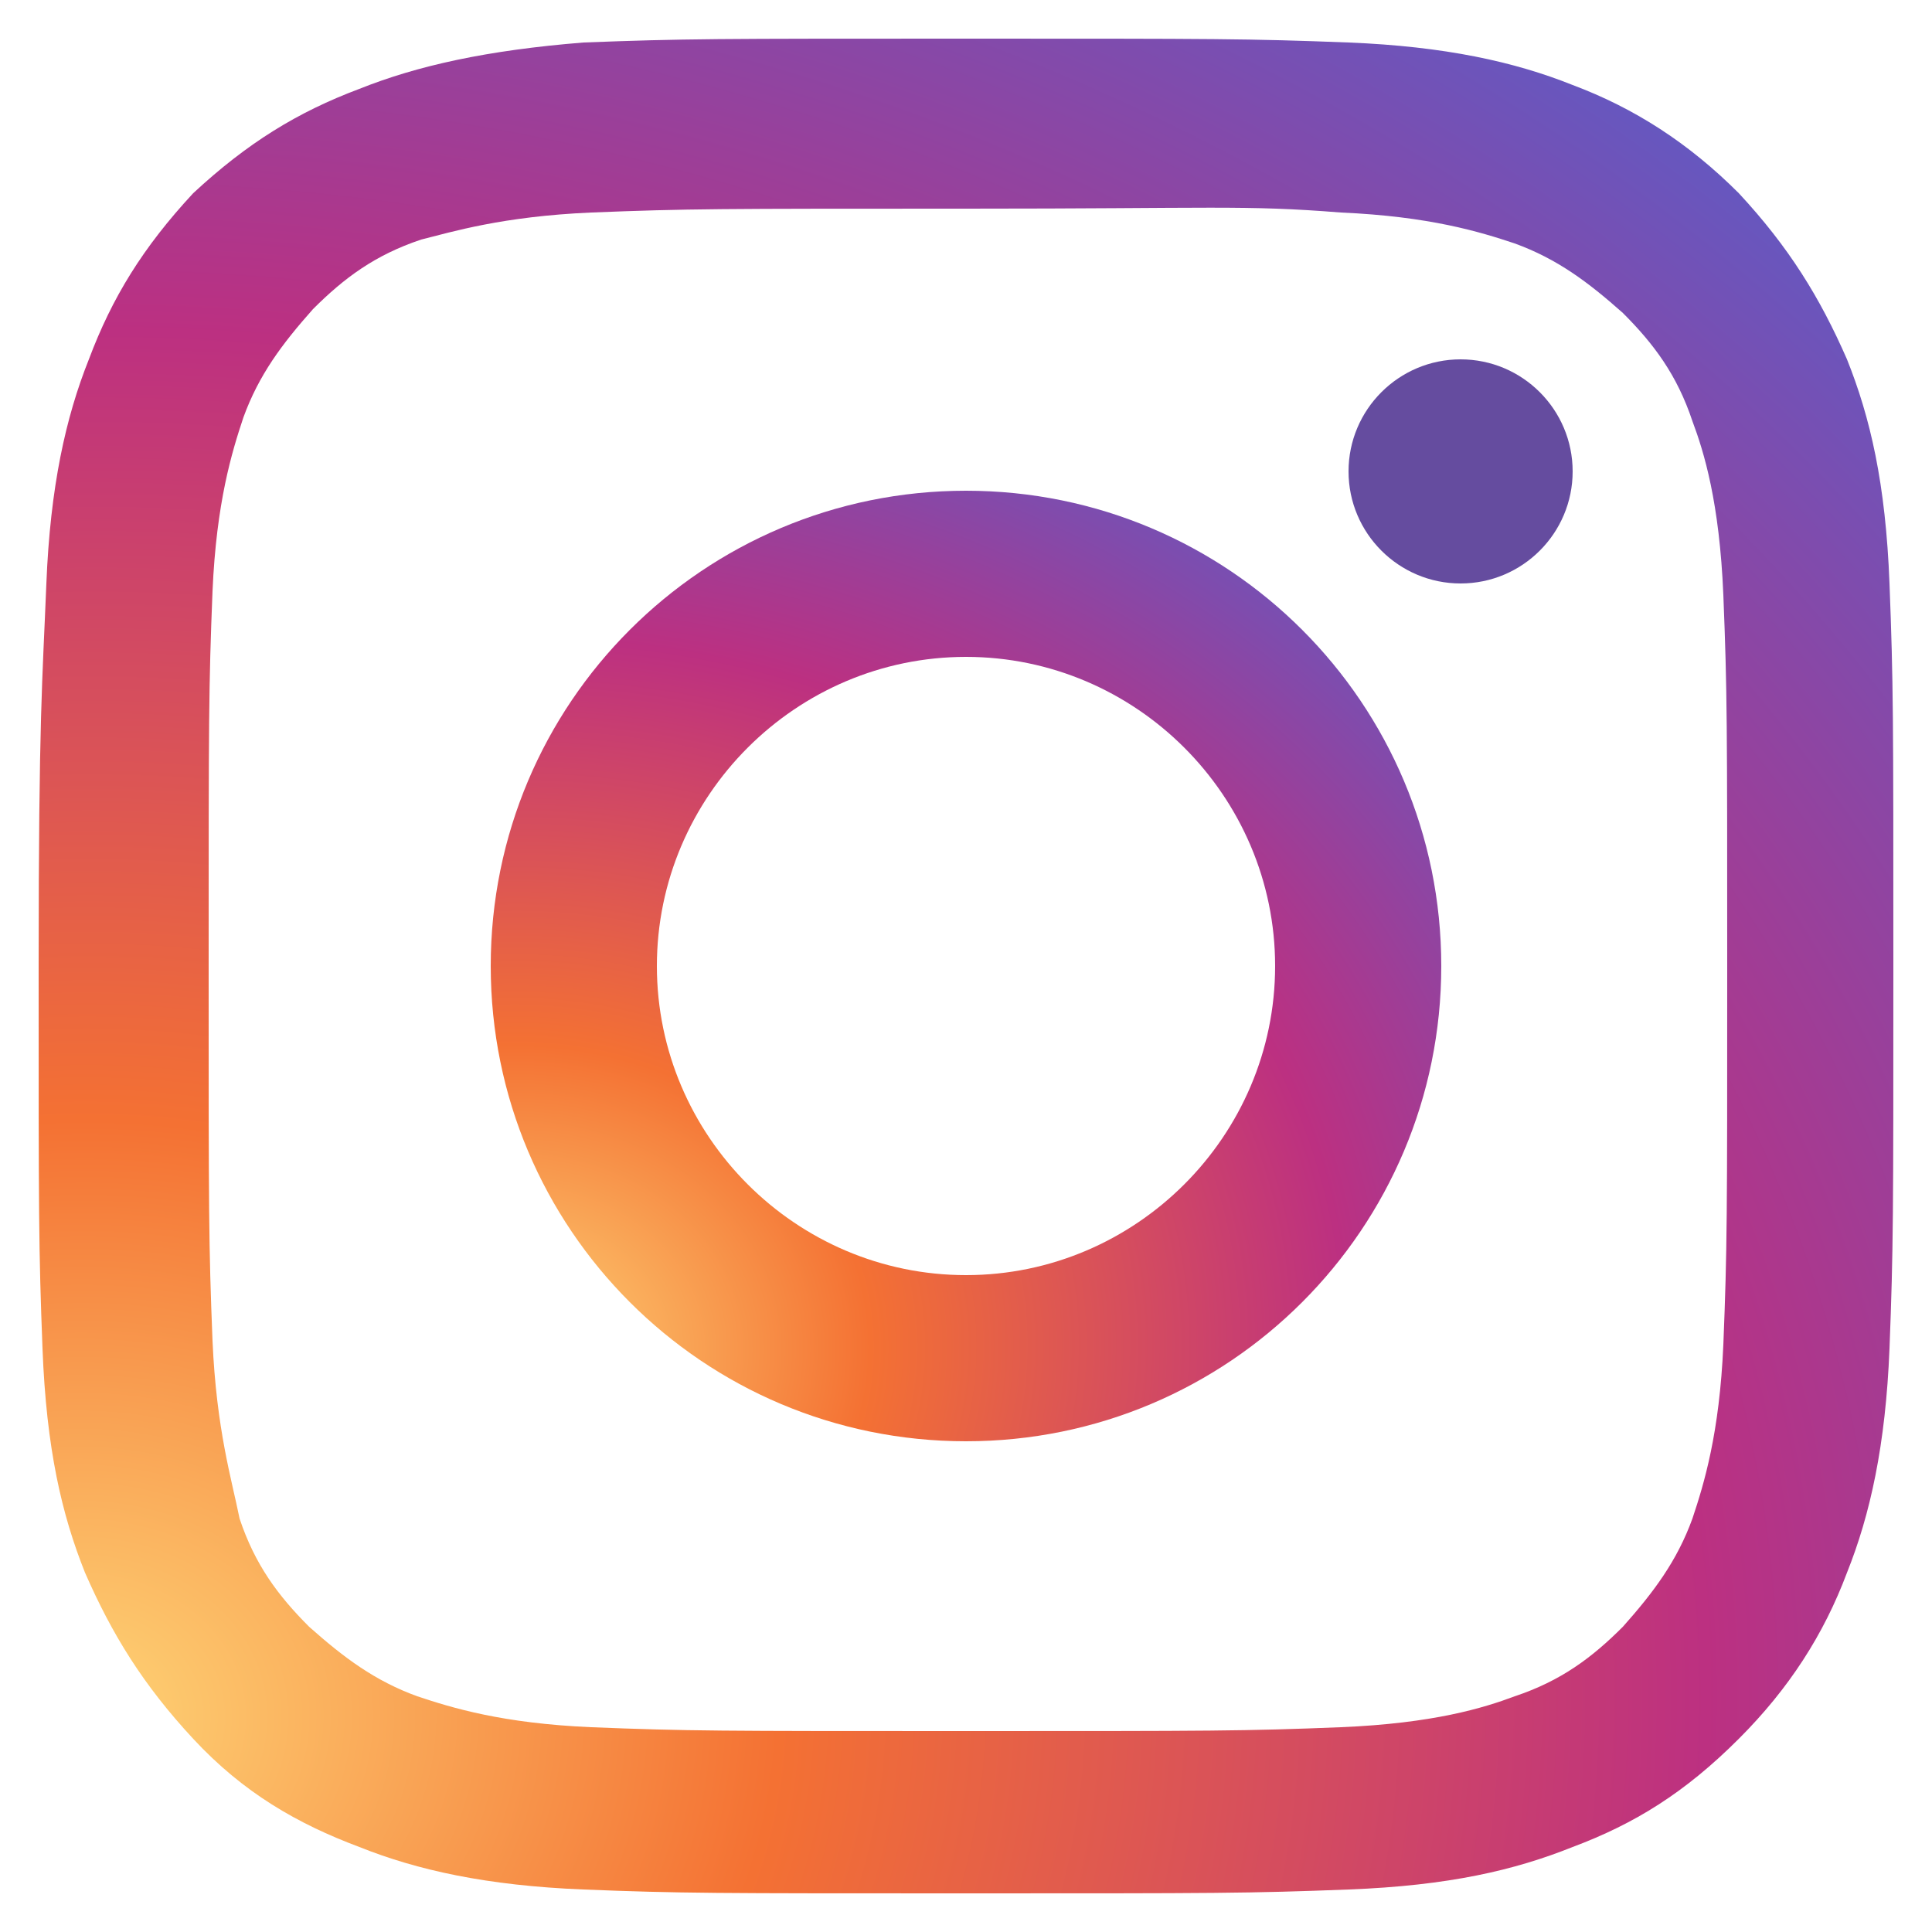
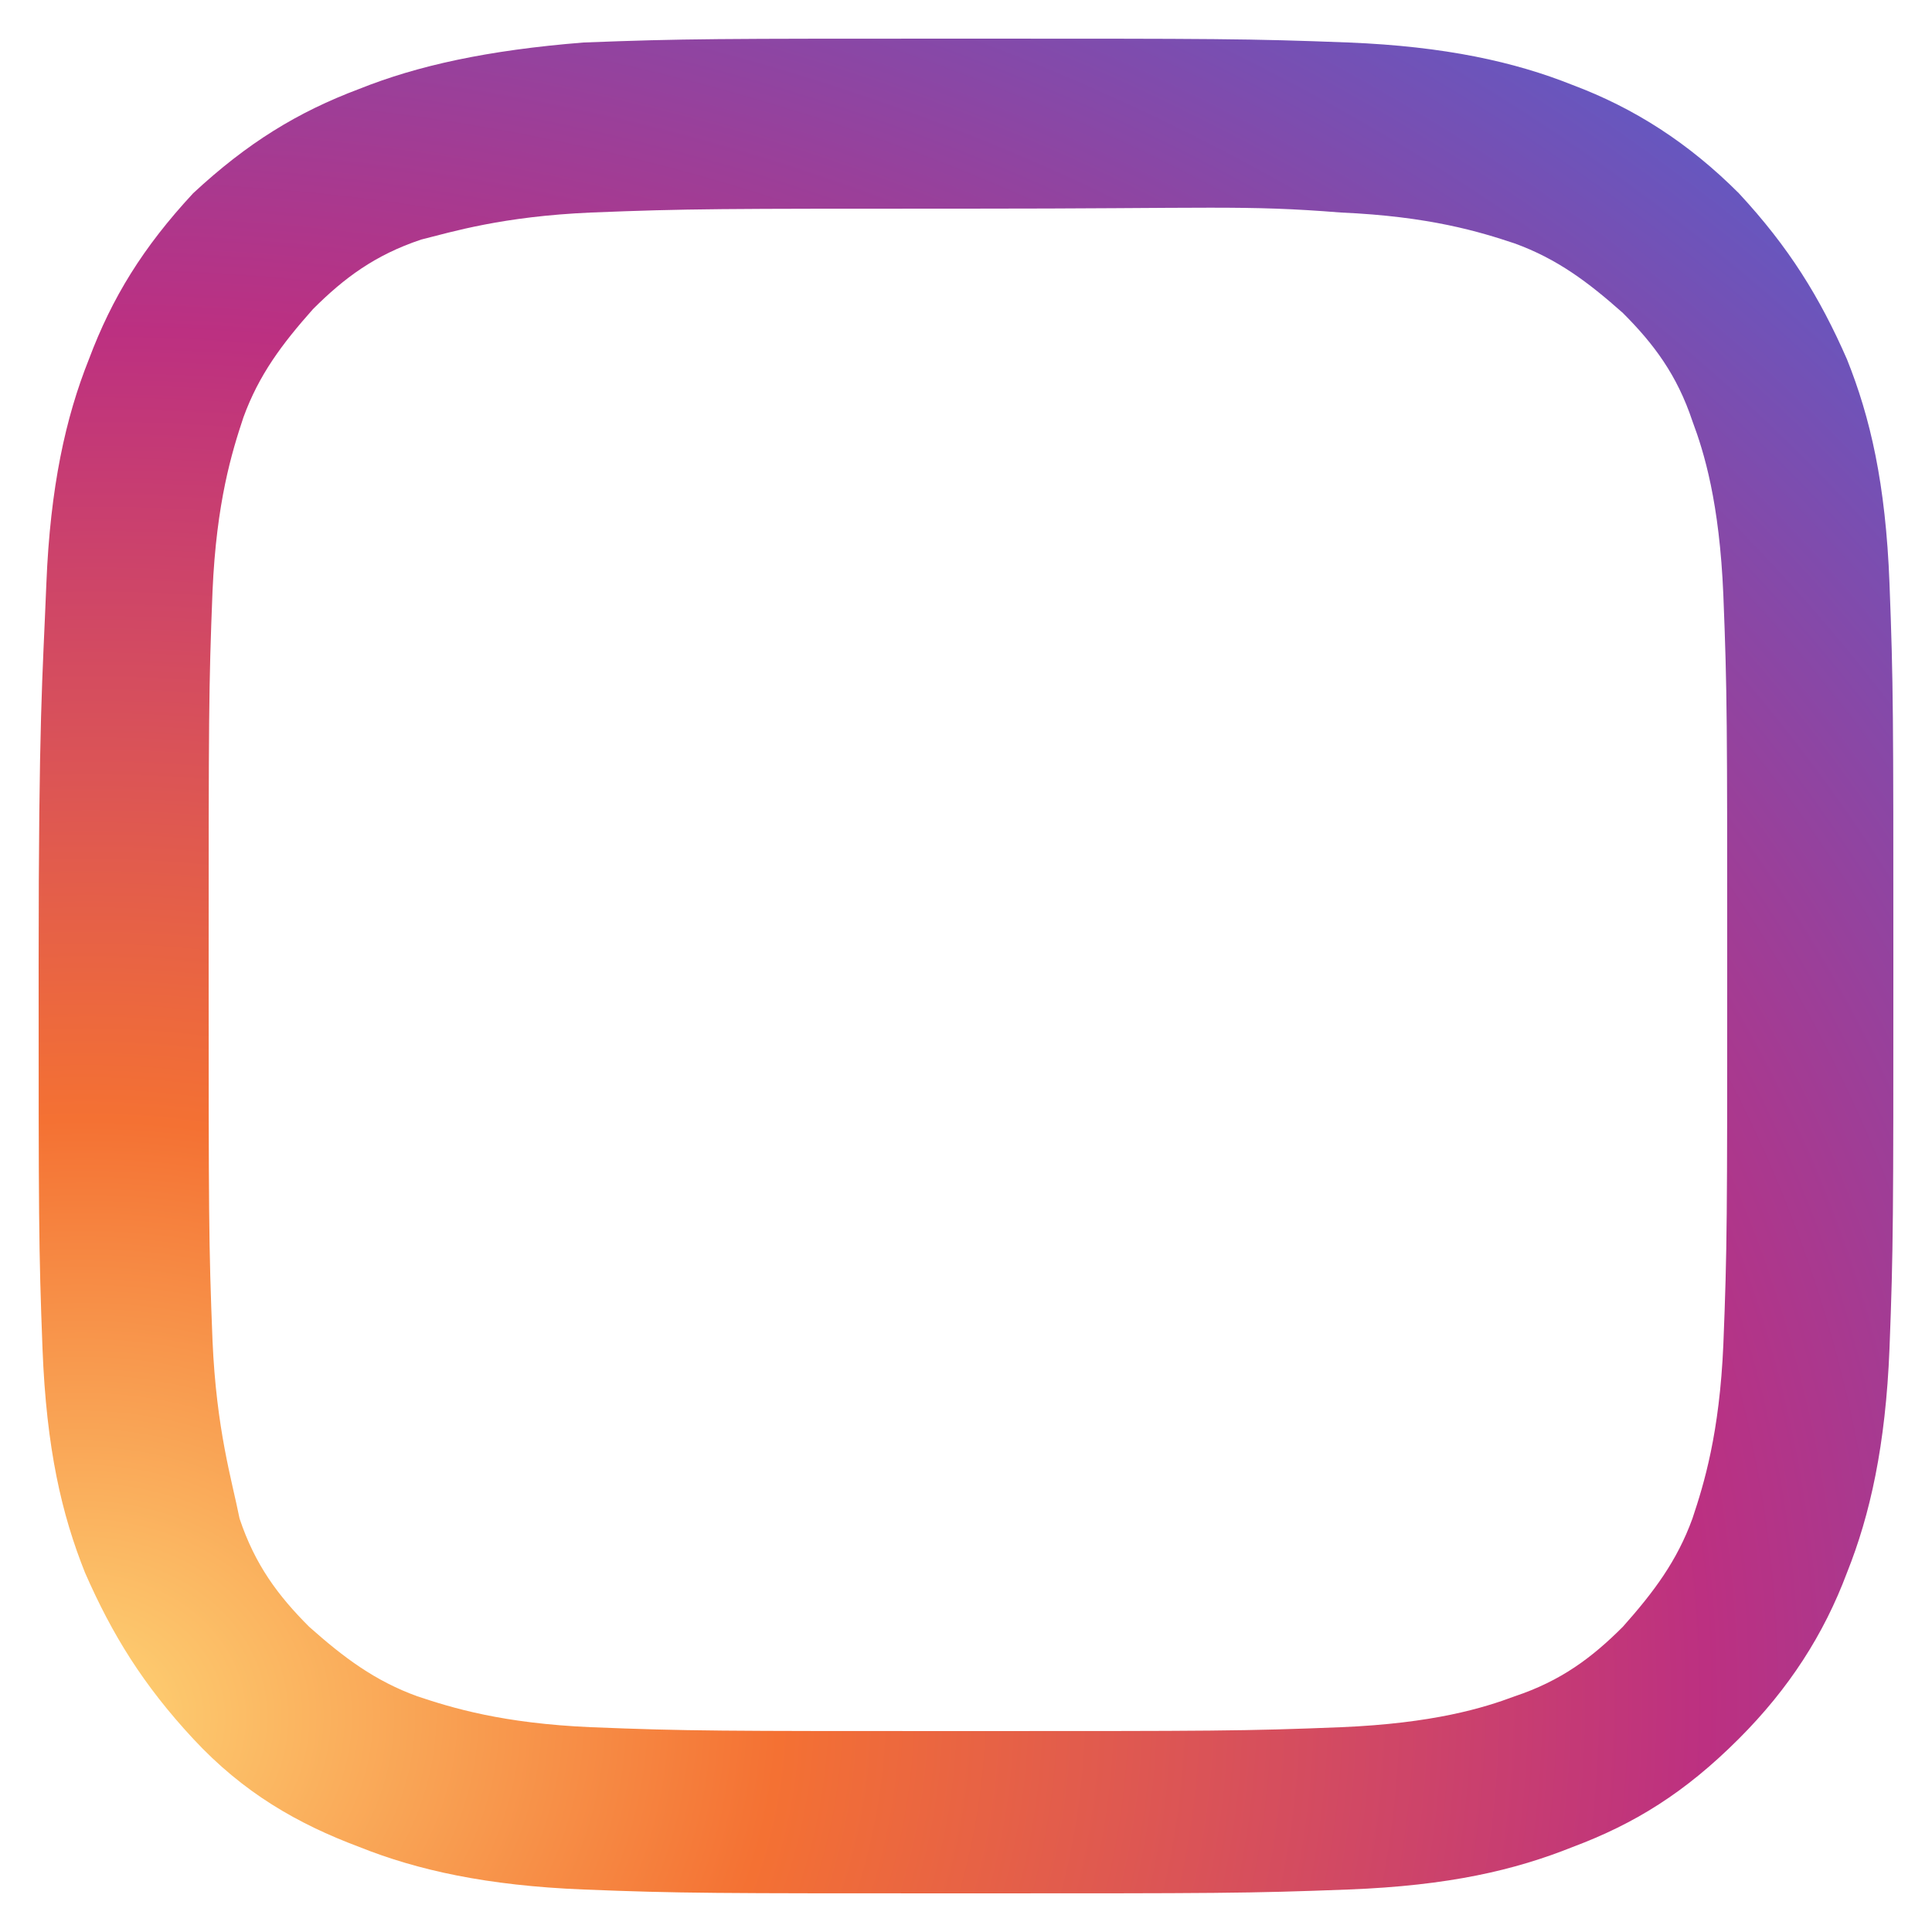
<svg xmlns="http://www.w3.org/2000/svg" id="Instagram" x="0px" y="0px" viewBox="0 0 50 50" style="enable-background:new 0 0 50 50;" xml:space="preserve">
  <style type="text/css">
	.st0{fill:#654C9F;}
	.st1{fill:url(#SVGID_1_);}
	.st2{fill:url(#SVGID_2_);}
</style>
-   <path class="st0" d="M37.8,9.3c1.6,0,2.9,1.3,2.9,2.9s-1.3,2.9-2.9,2.9s-2.9-1.3-2.9-2.9S36.2,9.3,37.8,9.3z" />
  <radialGradient id="SVGID_1_" cx="48.858" cy="304.089" r="35.637" gradientTransform="matrix(0.999 -5.233596e-02 -4.448556e-02 -0.849 -22.137 295.735)" gradientUnits="userSpaceOnUse">
    <stop offset="0" style="stop-color:#FED576" />
    <stop offset="0.263" style="stop-color:#F47133" />
    <stop offset="0.609" style="stop-color:#BC3081" />
    <stop offset="1" style="stop-color:#4C63D2" />
  </radialGradient>
-   <path class="st1" d="M12.7,25c0,6.8,5.5,12.3,12.3,12.3S37.3,31.8,37.3,25S31.8,12.7,25,12.7S12.7,18.2,12.7,25z M33,25  c0,4.4-3.6,8-8,8s-8-3.6-8-8s3.6-8,8-8S33,20.6,33,25z" />
  <radialGradient id="SVGID_2_" cx="59.689" cy="516.631" r="69.398" gradientTransform="matrix(0.999 -5.233596e-02 -4.448556e-02 -0.849 -34.75 486.241)" gradientUnits="userSpaceOnUse">
    <stop offset="0" style="stop-color:#FED576" />
    <stop offset="0.263" style="stop-color:#F47133" />
    <stop offset="0.609" style="stop-color:#BC3081" />
    <stop offset="1" style="stop-color:#4C63D2" />
  </radialGradient>
  <path class="st2" d="M9.3,2.3C7.7,2.9,6.4,3.7,5,5C3.7,6.4,2.9,7.7,2.3,9.3c-0.6,1.5-1,3.3-1.1,5.8S1,18.5,1,25s0,7.3,0.1,9.9  c0.1,2.6,0.5,4.3,1.1,5.8C2.9,42.3,3.7,43.6,5,45s2.7,2.2,4.3,2.8c1.5,0.6,3.3,1,5.8,1.1S18.5,49,25,49s7.3,0,9.9-0.1  c2.6-0.1,4.3-0.5,5.8-1.1c1.6-0.6,2.9-1.4,4.3-2.8c1.3-1.3,2.2-2.7,2.8-4.3c0.6-1.5,1-3.3,1.1-5.8C49,32.3,49,31.5,49,25  s0-7.3-0.1-9.9c-0.1-2.6-0.5-4.3-1.1-5.8C47.1,7.7,46.3,6.4,45,5c-1.3-1.3-2.7-2.2-4.3-2.8c-1.5-0.6-3.3-1-5.8-1.1  C32.3,1,31.5,1,25,1s-7.3,0-9.9,0.1C12.6,1.3,10.8,1.7,9.3,2.3z M34.7,5.5C37,5.6,38.3,6,39.2,6.3c1.1,0.4,1.9,1,2.8,1.8  c0.8,0.8,1.4,1.6,1.8,2.8c0.3,0.8,0.7,2.1,0.8,4.5c0.1,2.5,0.1,3.3,0.1,9.7s0,7.2-0.1,9.7c-0.1,2.3-0.5,3.6-0.8,4.5  c-0.4,1.1-1,1.9-1.8,2.8c-0.8,0.8-1.6,1.4-2.8,1.8c-0.8,0.3-2.1,0.7-4.5,0.8c-2.5,0.1-3.3,0.1-9.7,0.1s-7.2,0-9.7-0.1  c-2.3-0.1-3.6-0.5-4.5-0.8c-1.1-0.4-1.9-1-2.8-1.8c-0.8-0.8-1.4-1.6-1.8-2.8C6,38.3,5.6,37,5.5,34.7c-0.1-2.5-0.1-3.3-0.1-9.7  s0-7.2,0.1-9.7C5.6,13,6,11.7,6.3,10.8c0.4-1.1,1-1.9,1.8-2.8c0.8-0.8,1.6-1.4,2.8-1.8C11.7,6,13,5.6,15.3,5.5  c2.5-0.1,3.3-0.1,9.7-0.1S32.2,5.3,34.7,5.5z" />
</svg>